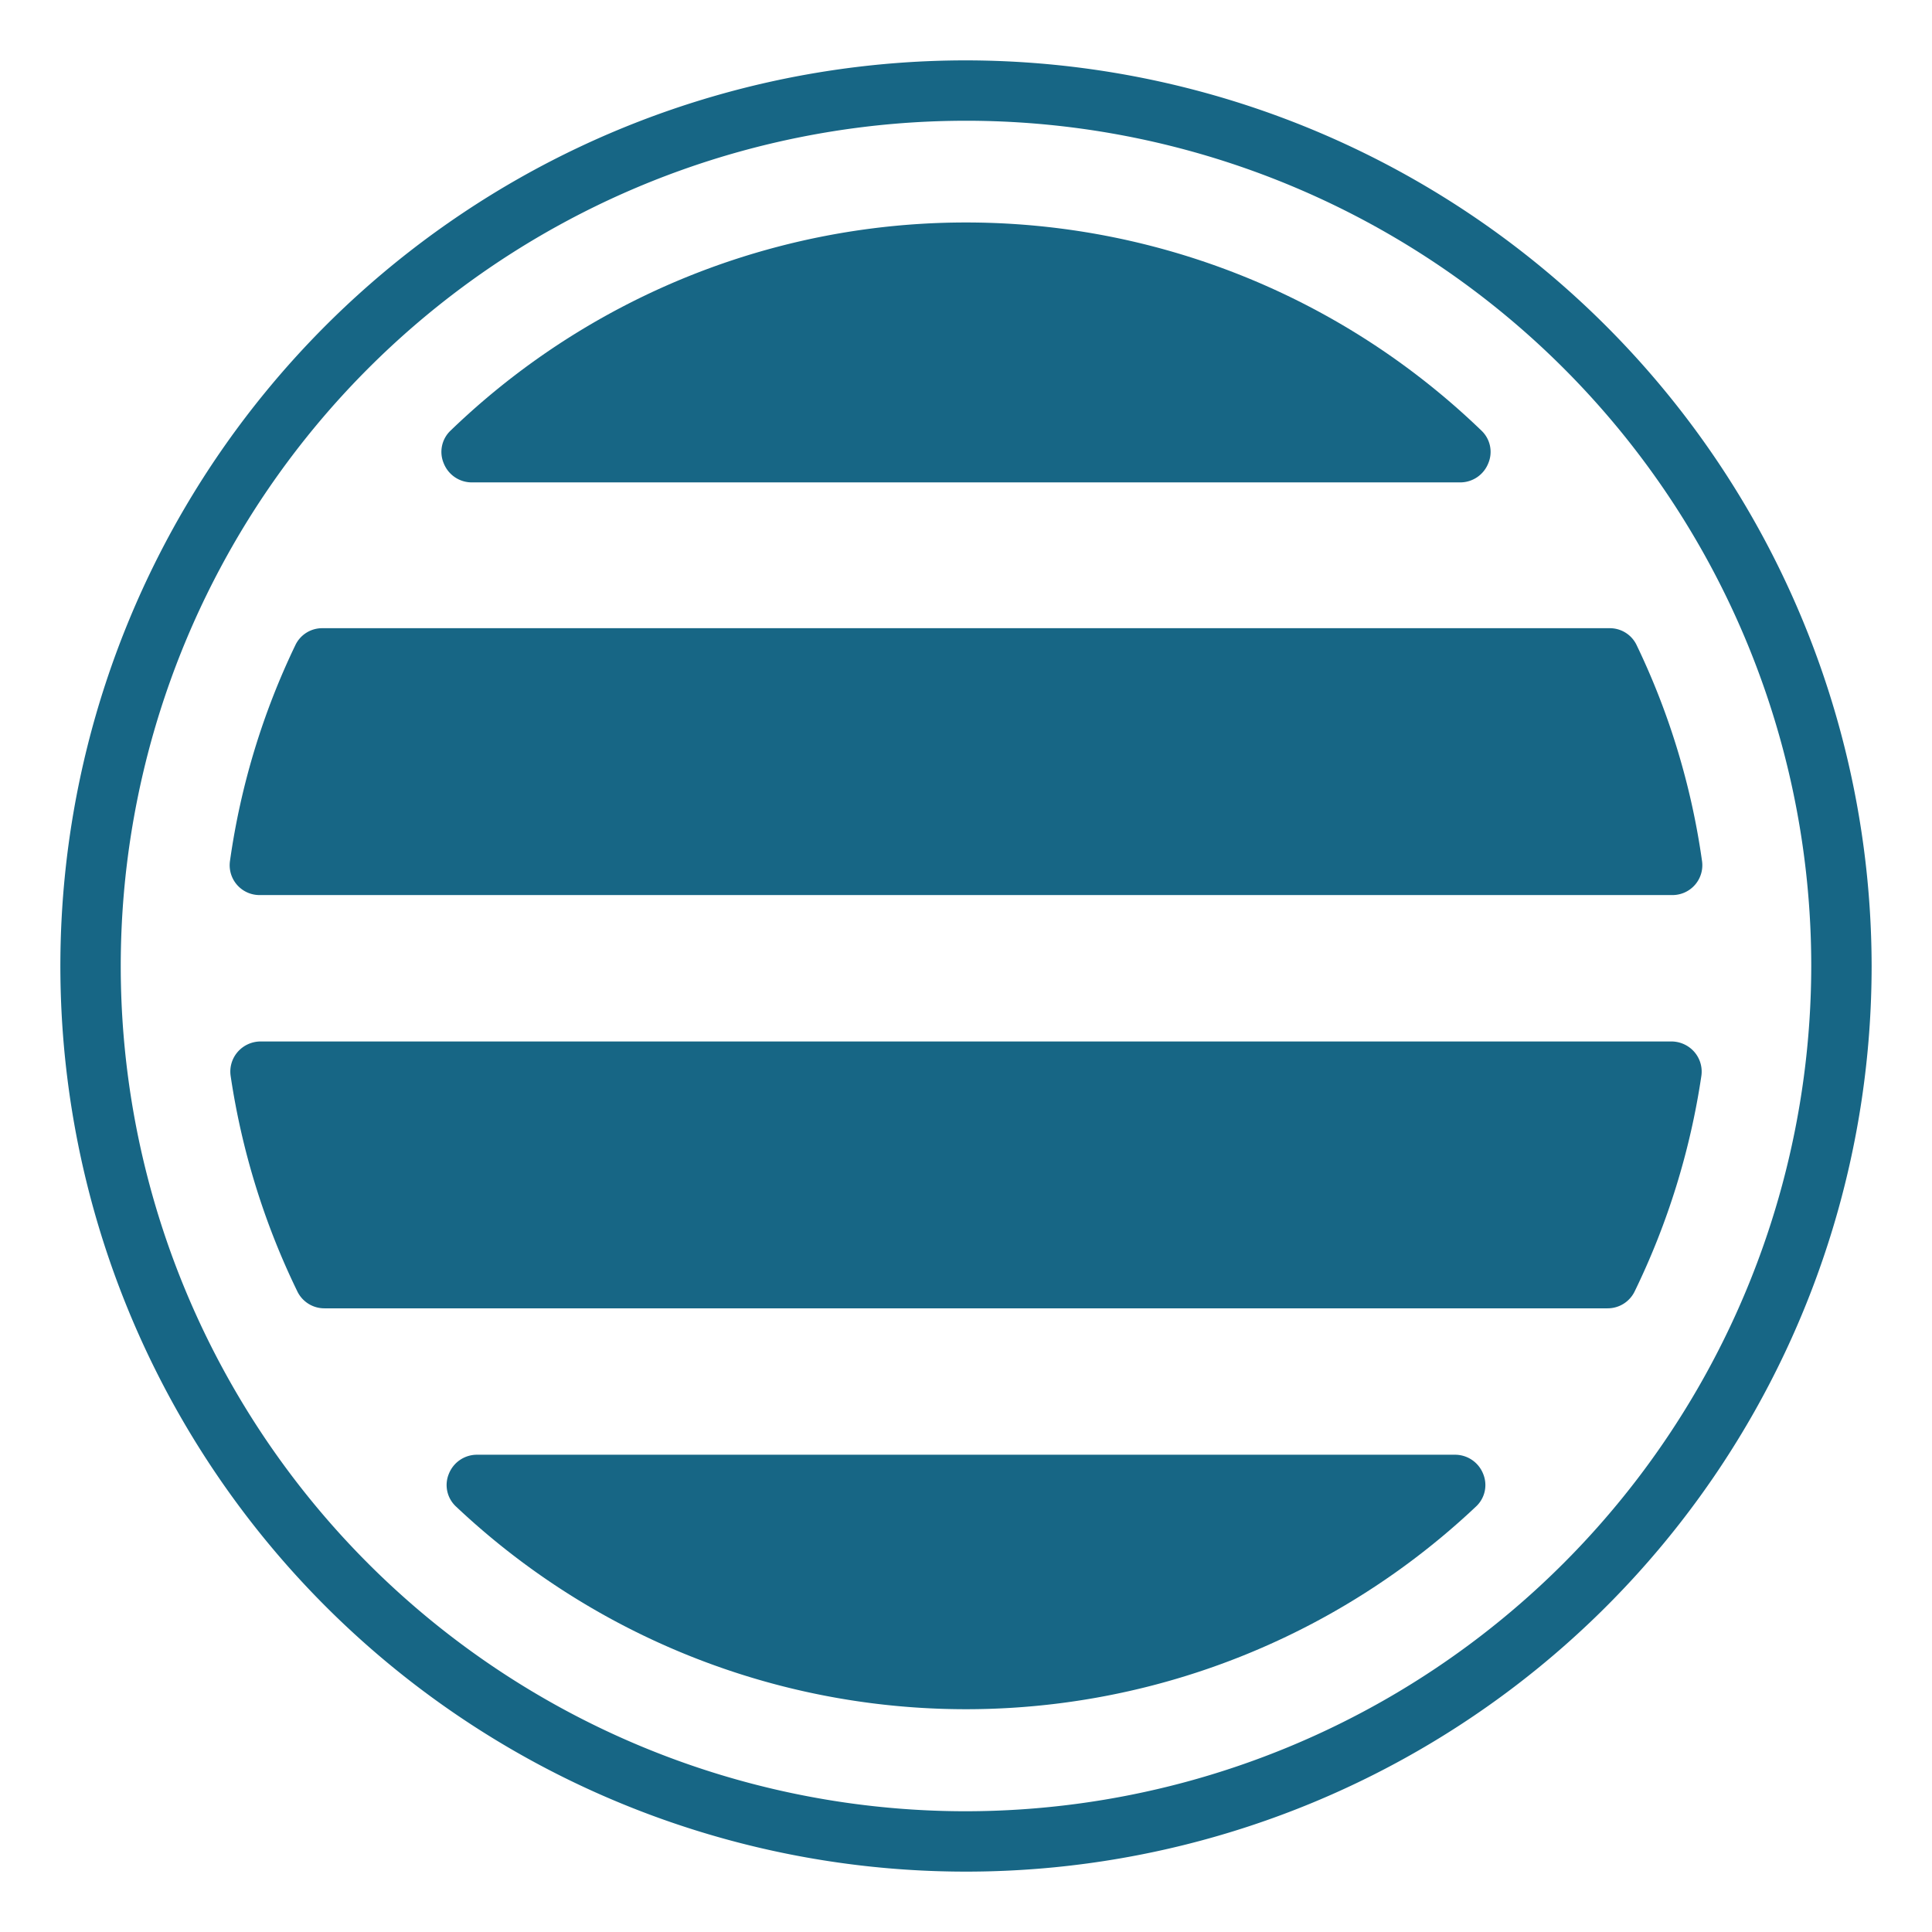
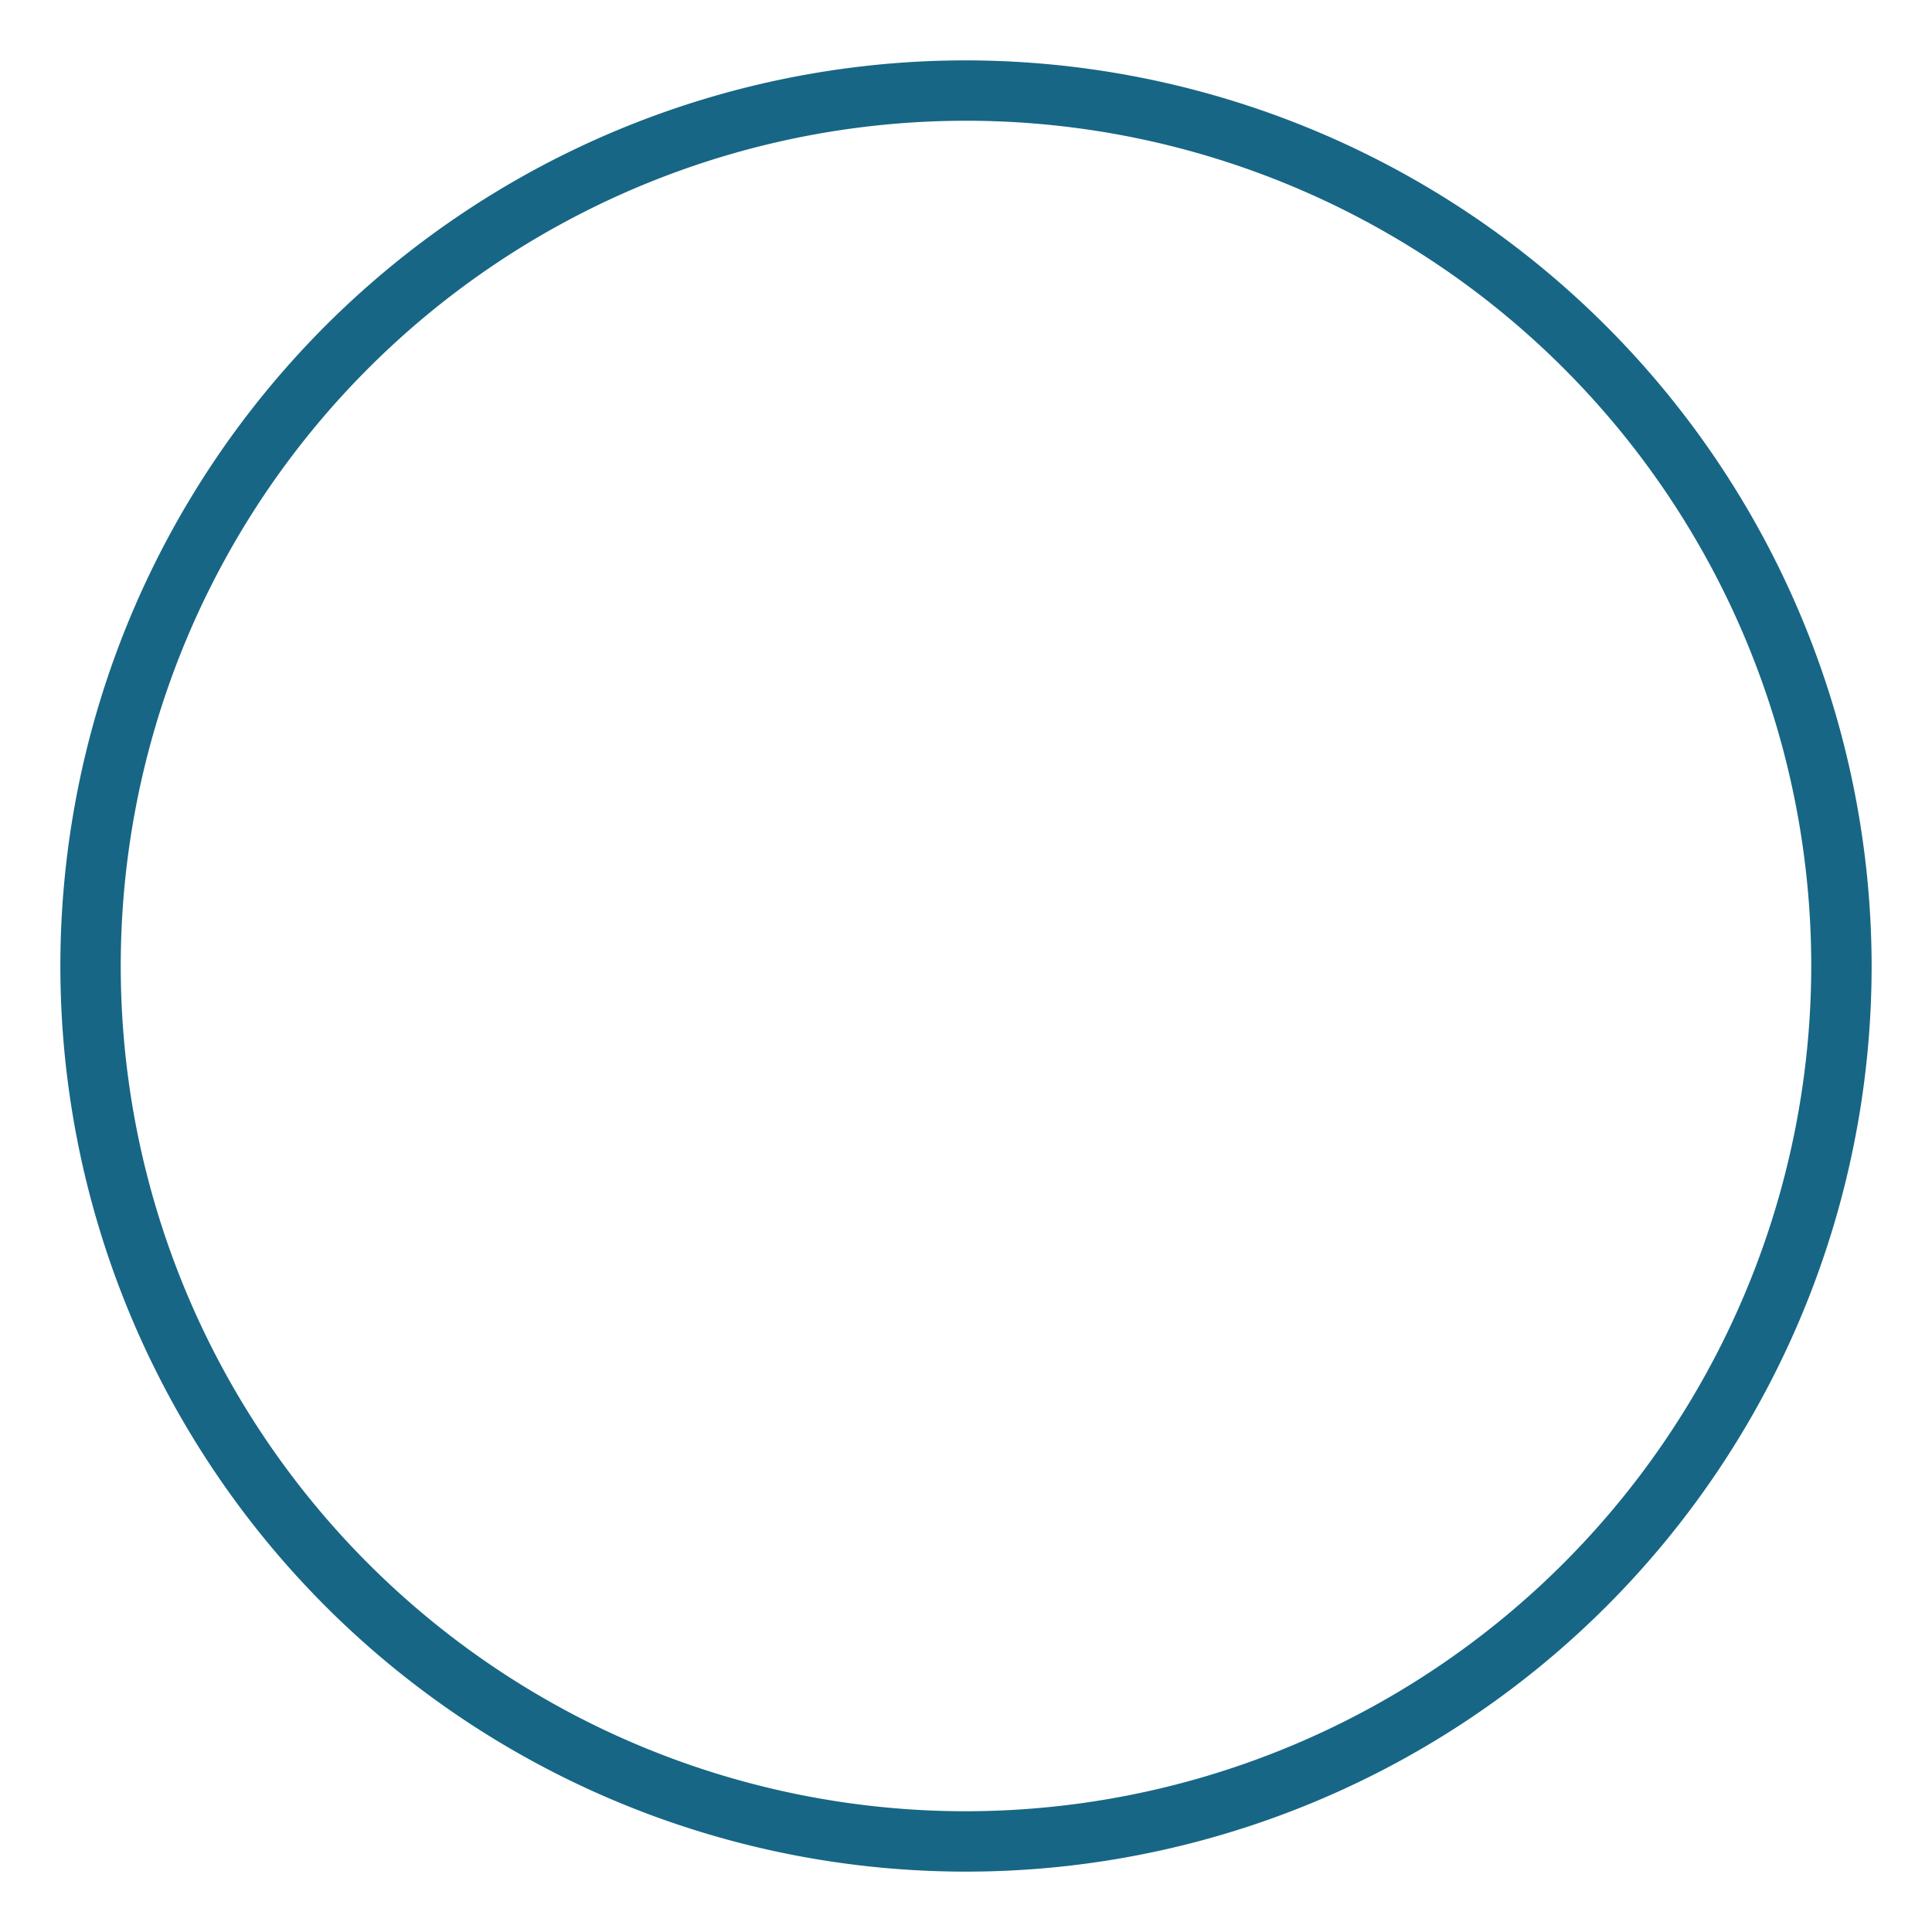
<svg xmlns="http://www.w3.org/2000/svg" version="1.1" width="512" height="512" x="0" y="0" viewBox="0 0 64 64" style="enable-background:new 0 0 512 512" xml:space="preserve" class="">
  <g>
-     <path d="M15.62 15.98h32.76a1 1 0 0 0 .92-.63.97.97 0 0 0-.23-1.09 24.59 24.59 0 0 0-34.14 0 .97.97 0 0 0-.23 1.09 1 1 0 0 0 .92.63zM9.78 21.38a24.317 24.317 0 0 0-2.16 7.13.988.988 0 0 0 .99 1.14h46.78a.988.988 0 0 0 .99-1.14 24.317 24.317 0 0 0-2.16-7.13.982.982 0 0 0-.9-.57H10.68a.982.982 0 0 0-.9.57zM55.37 34.5H8.63a1.011 1.011 0 0 0-.76.35.994.994 0 0 0-.23.79 24.567 24.567 0 0 0 2.21 7.14.994.994 0 0 0 .9.56h42.5a.994.994 0 0 0 .9-.56 24.567 24.567 0 0 0 2.21-7.14.994.994 0 0 0-.23-.79 1.011 1.011 0 0 0-.76-.35zM48.2 48.19H15.8a1 1 0 0 0-.93.63.97.97 0 0 0 .24 1.09 24.612 24.612 0 0 0 33.78 0 .97.97 0 0 0 .24-1.09 1 1 0 0 0-.93-.63z" fill="#176685" opacity="1" data-original="#000000" class="" />
    <path d="M32 2a30 30 0 1 0 30 30A30.037 30.037 0 0 0 32 2zm0 58a28 28 0 1 1 28-28 28.031 28.031 0 0 1-28 28z" fill="#176685" opacity="1" data-original="#000000" class="" />
  </g>
</svg>